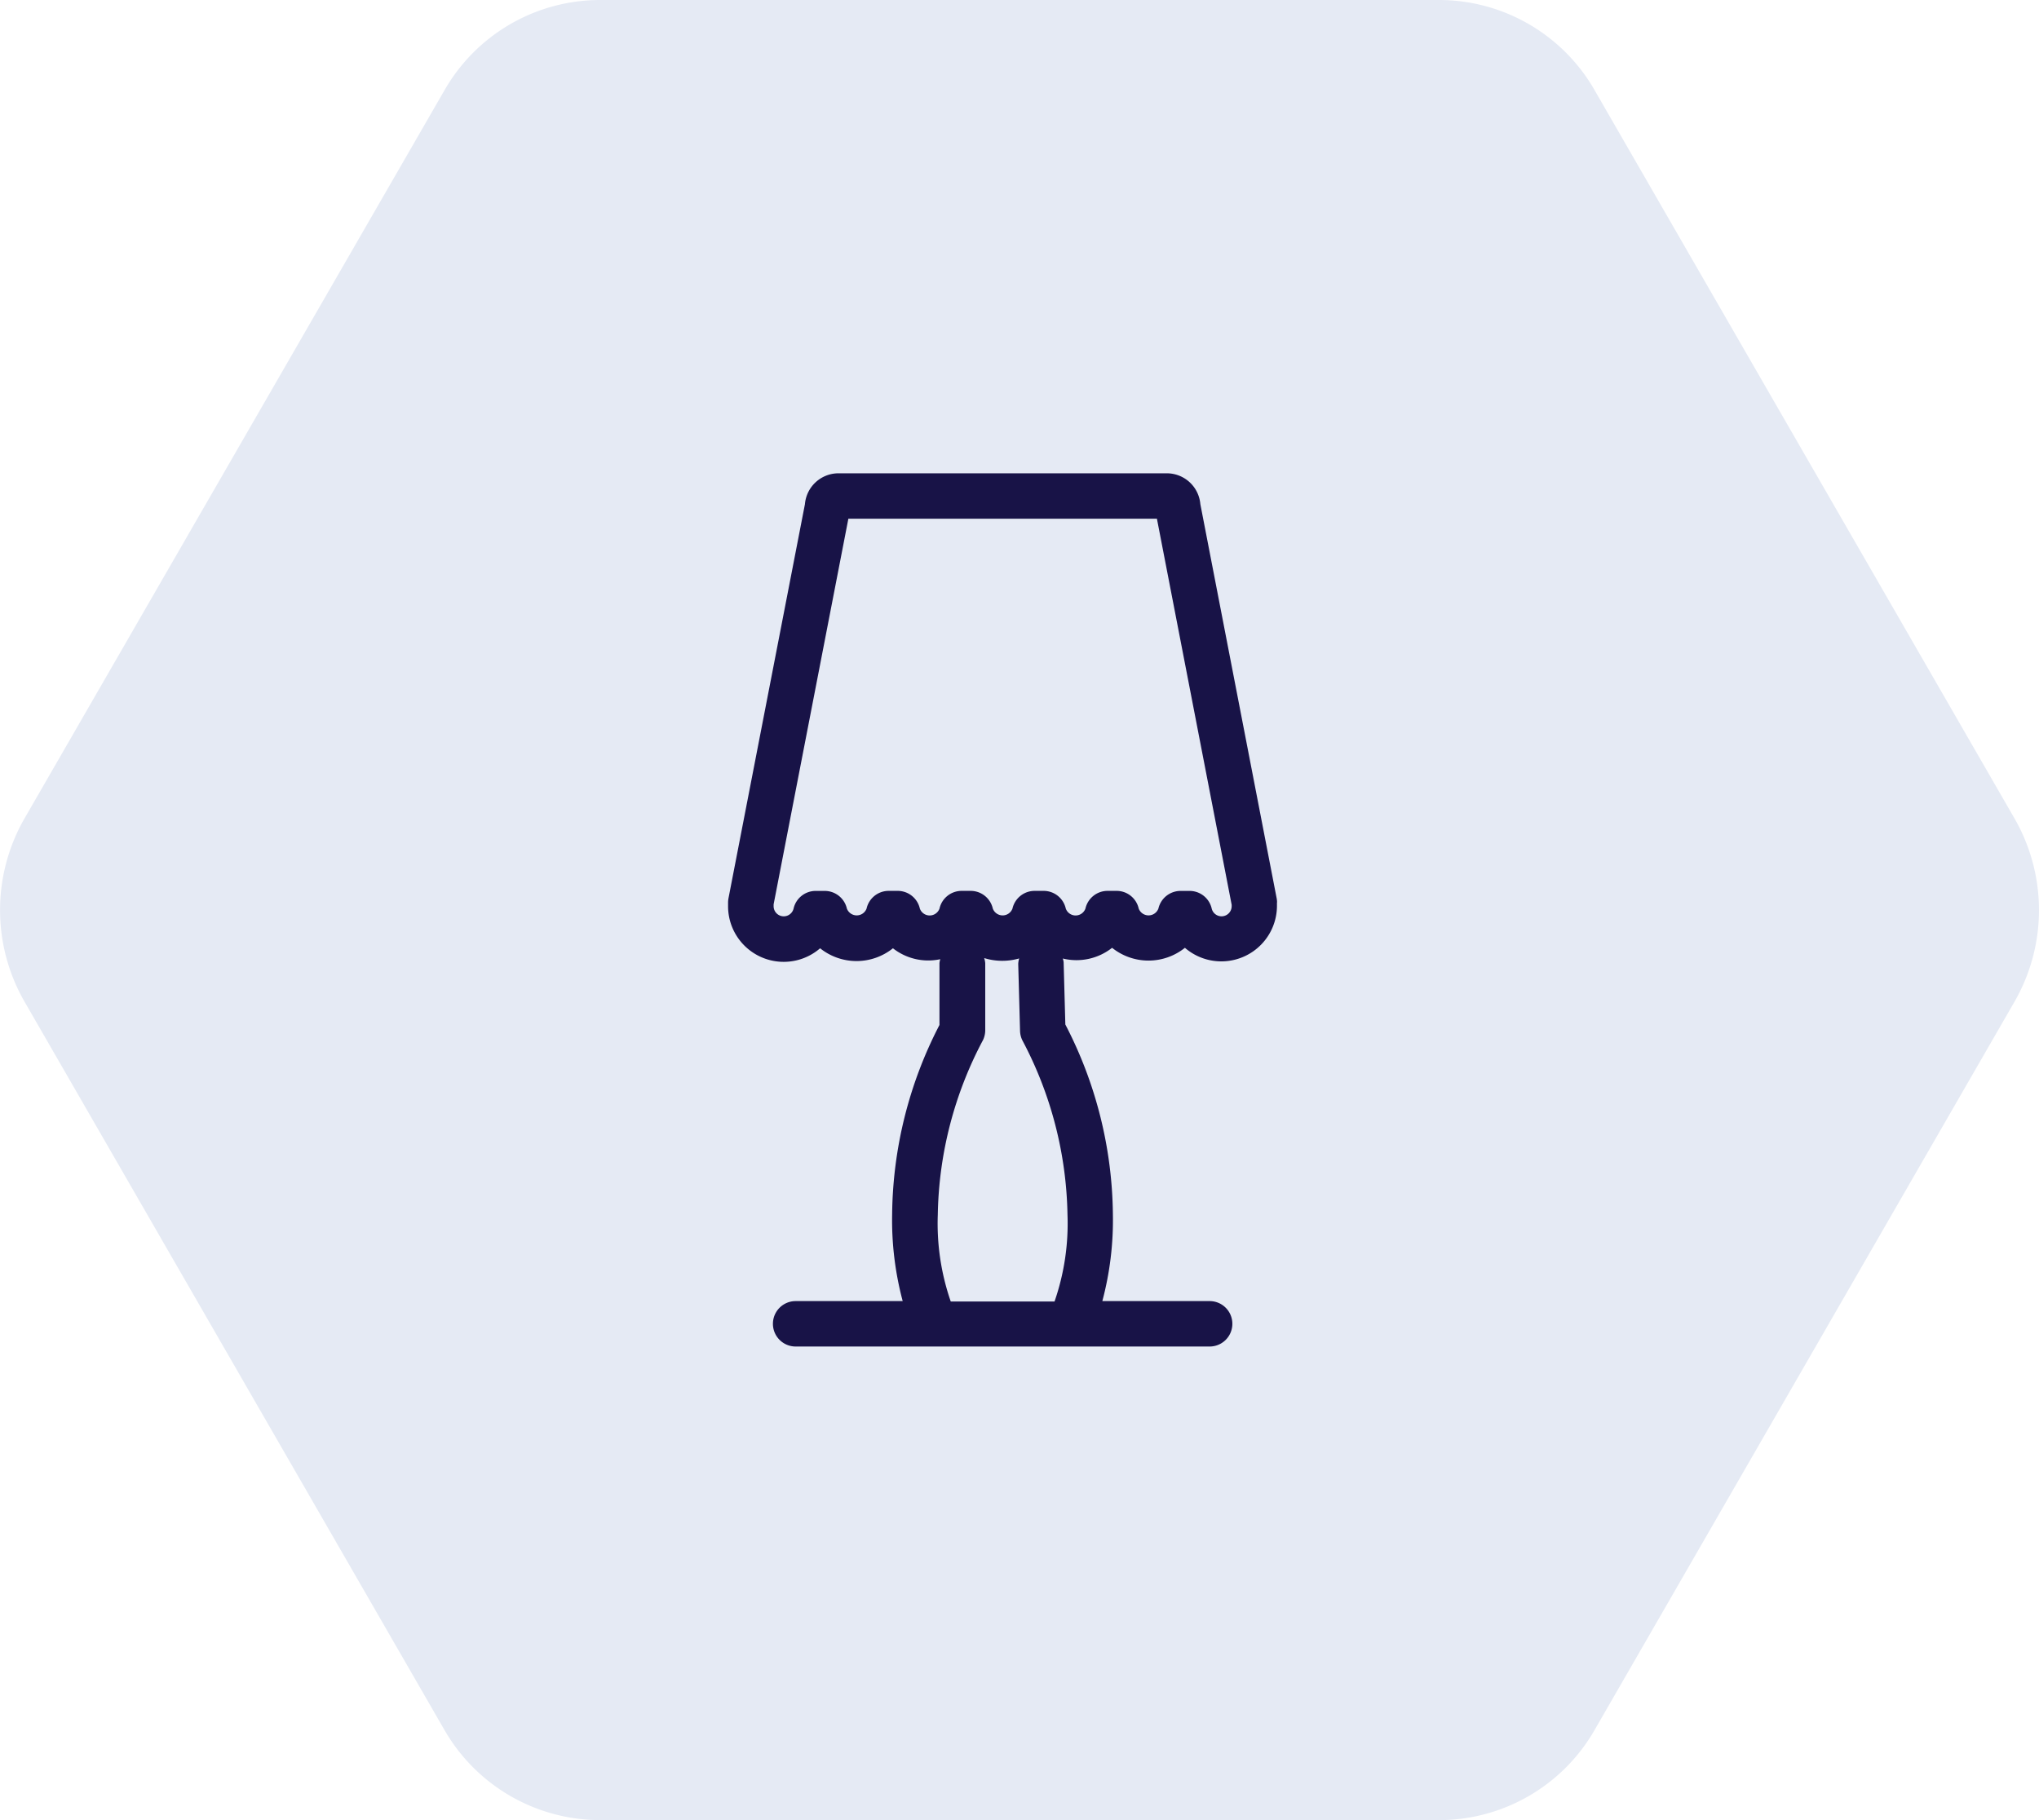
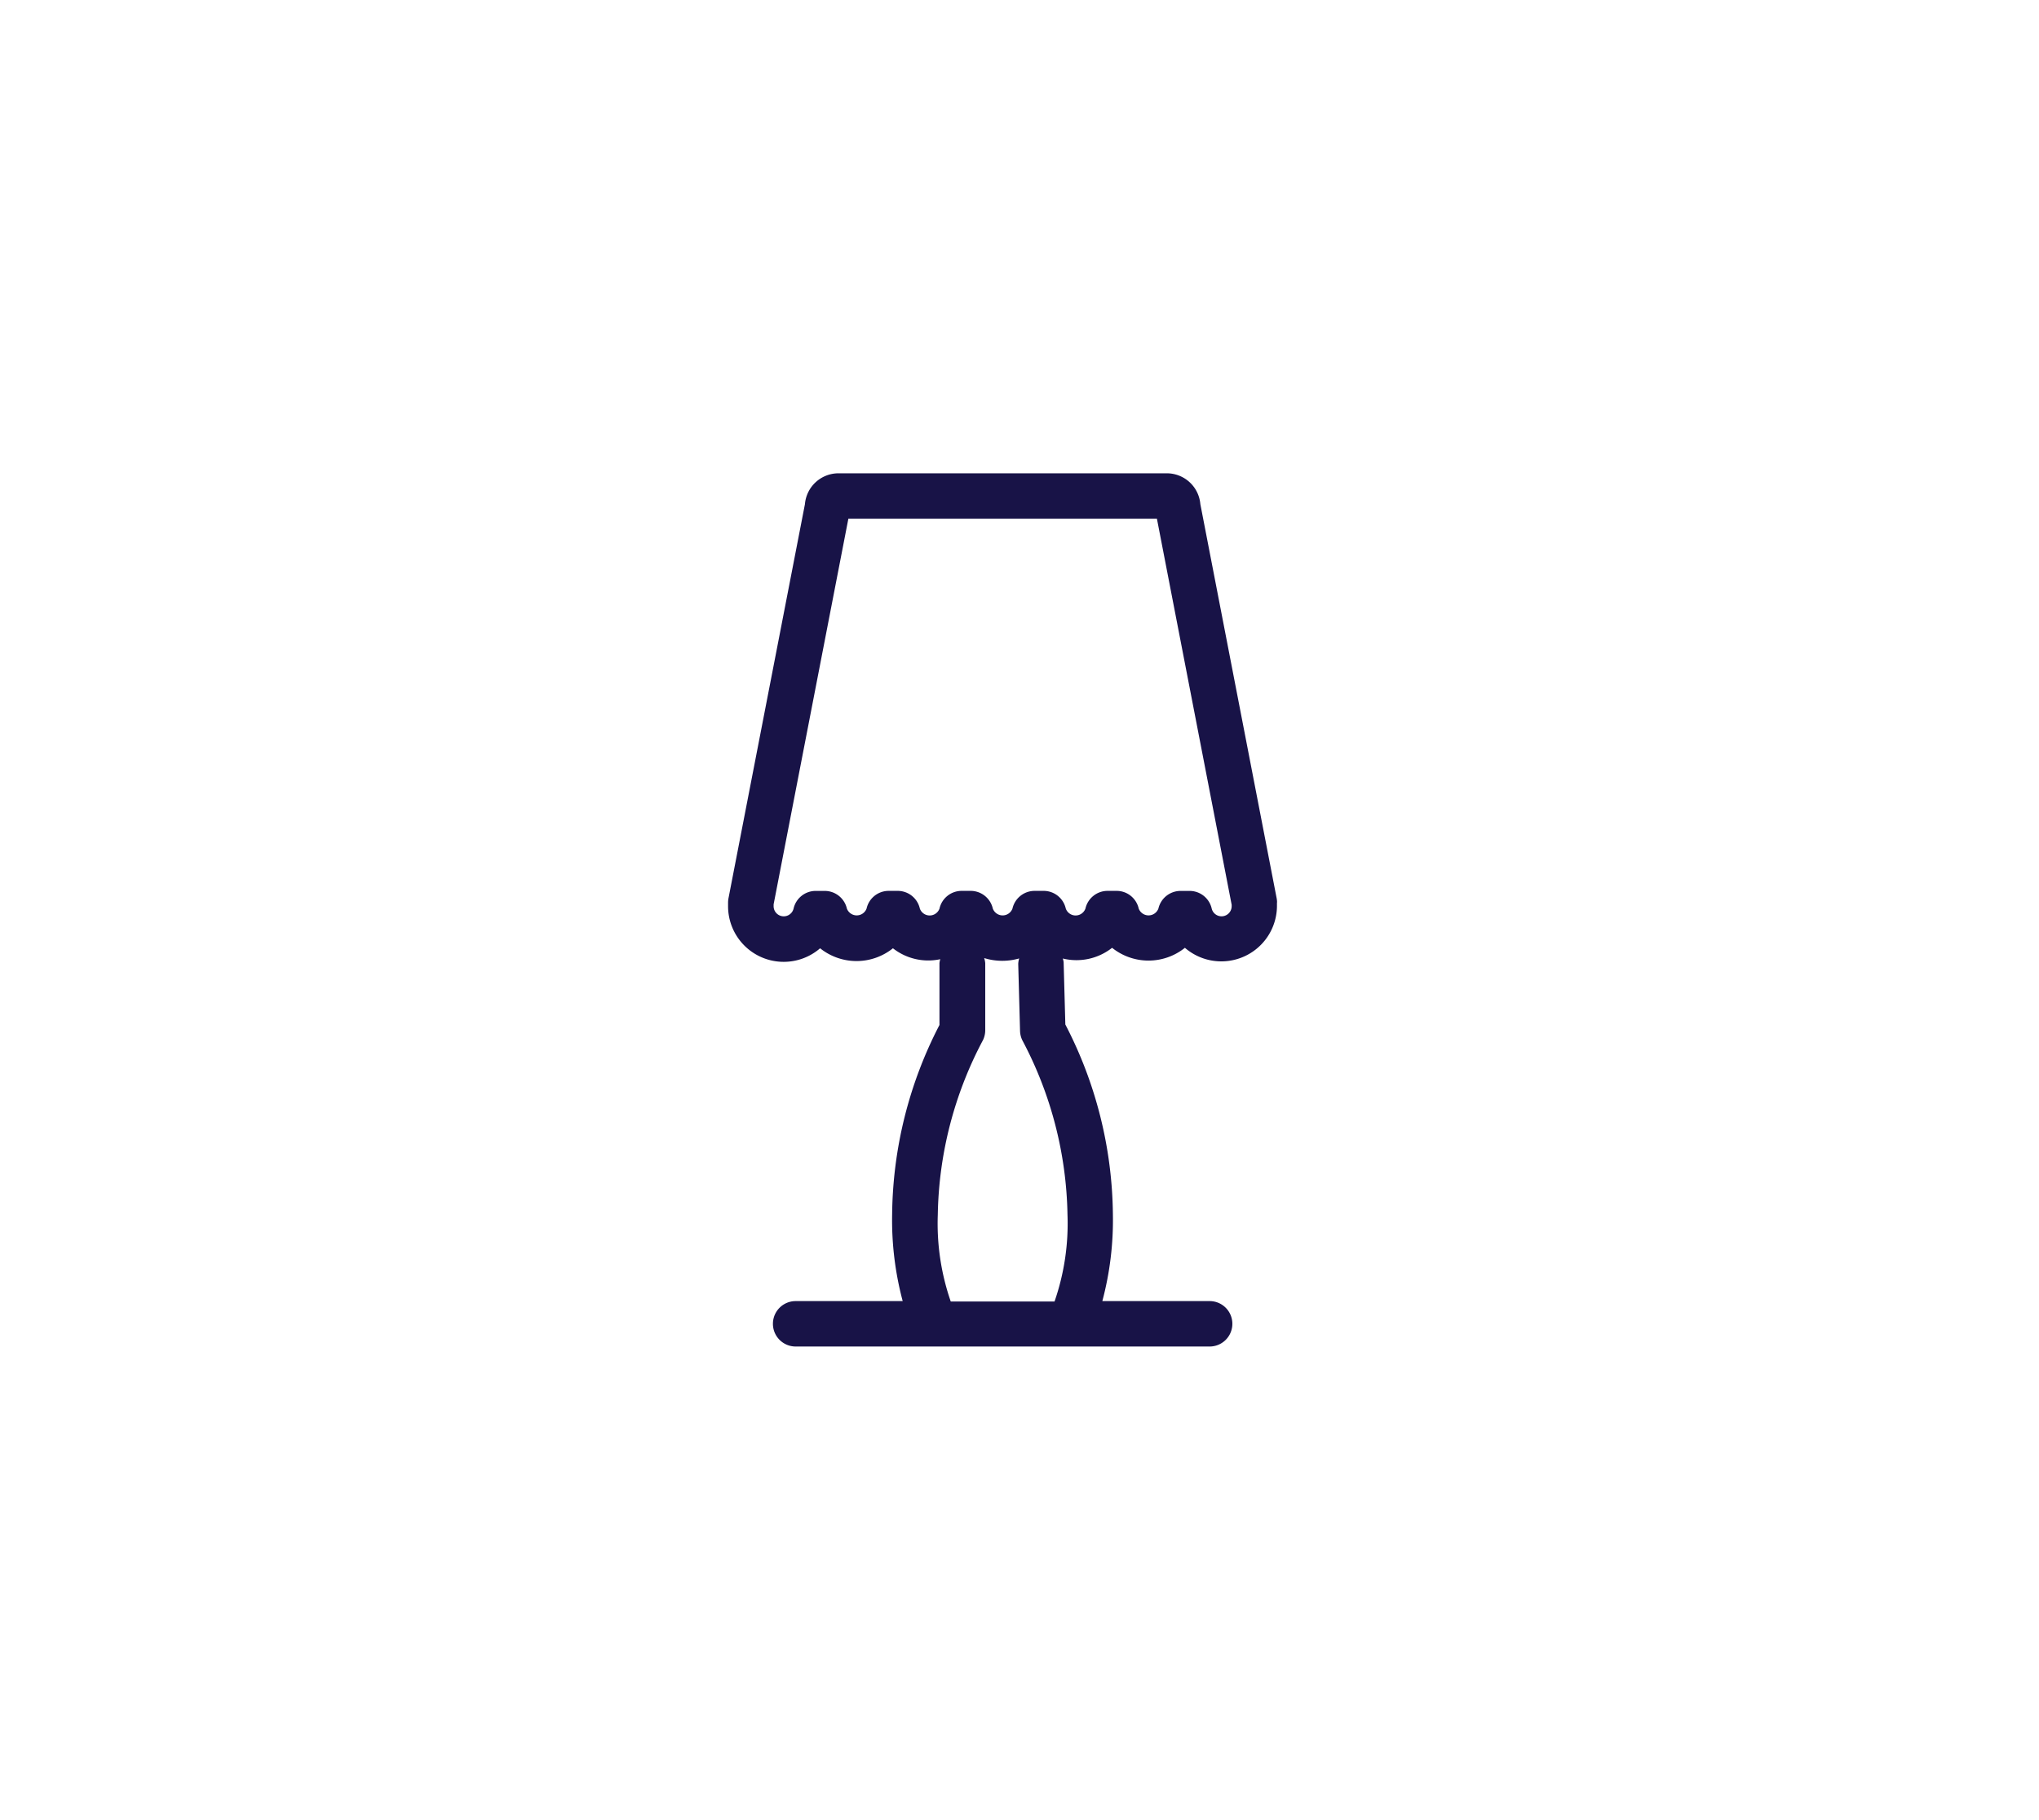
<svg xmlns="http://www.w3.org/2000/svg" height="50" viewBox="0 0 56 50" width="56">
-   <path d="m43.822 2.48a4.928 4.928 0 0 0 -4.268-2.48h-23.054a4.928 4.928 0 0 0 -4.268 2.48l-11.532 20a5.049 5.049 0 0 0 0 5.039l11.529 20a4.94 4.94 0 0 0 4.271 2.481h23.054a4.928 4.928 0 0 0 4.268-2.48l11.529-20a5.049 5.049 0 0 0 0-5.039l-11.529-20z" fill="#e5eaf4" transform="translate(-.025)" />
  <path d="m80.537 4.468a.676.676 0 0 0 -.011-.119l-2.096-10.828a.925.925 0 0 0 -.921-.848h-9.018a.925.925 0 0 0 -.921.848l-2.1 10.828a.676.676 0 0 0 -.011.119v.1a1.528 1.528 0 0 0 2.528 1.153 1.6 1.6 0 0 0 2 0 1.571 1.571 0 0 0 1.3.3.55.55 0 0 0 -.022.107v1.7a11.53 11.53 0 0 0 -1.3 5.2 8.623 8.623 0 0 0 .29 2.385h-2.94a.624.624 0 0 0 0 1.248h11.37a.624.624 0 0 0 0-1.248h-2.947a8.623 8.623 0 0 0 .29-2.385 11.535 11.535 0 0 0 -1.306-5.213l-.047-1.713a.569.569 0 0 0 -.023-.1 1.579 1.579 0 0 0 1.354-.294 1.6 1.6 0 0 0 2 0 1.528 1.528 0 0 0 2.528-1.153v-.1zm-5.756 8.572a6.541 6.541 0 0 1 -.356 2.385h-2.85a6.541 6.541 0 0 1 -.356-2.385 10.576 10.576 0 0 1 1.243-4.8.635.635 0 0 0 .06-.267v-1.842a.609.609 0 0 0 -.029-.141 1.681 1.681 0 0 0 .961.01.612.612 0 0 0 -.026.149l.05 1.844a.642.642 0 0 0 .06.25 10.576 10.576 0 0 1 1.243 4.797zm4.509-8.472a.278.278 0 0 1 -.548.063.623.623 0 0 0 -.609-.486h-.246a.625.625 0 0 0 -.609.485.289.289 0 0 1 -.541 0 .622.622 0 0 0 -.608-.486h-.247a.623.623 0 0 0 -.608.486.287.287 0 0 1 -.54 0 .623.623 0 0 0 -.608-.486h-.247a.624.624 0 0 0 -.609.486.288.288 0 0 1 -.54 0 .624.624 0 0 0 -.609-.486h-.247a.623.623 0 0 0 -.608.486.287.287 0 0 1 -.54 0 .623.623 0 0 0 -.608-.486h-.247a.622.622 0 0 0 -.608.486.289.289 0 0 1 -.541 0 .625.625 0 0 0 -.609-.485h-.246a.623.623 0 0 0 -.609.486.278.278 0 0 1 -.548-.06v-.057l2.053-10.594h8.474l2.053 10.607z" fill="#181347" transform="translate(-45.463 20.329)" />
</svg>